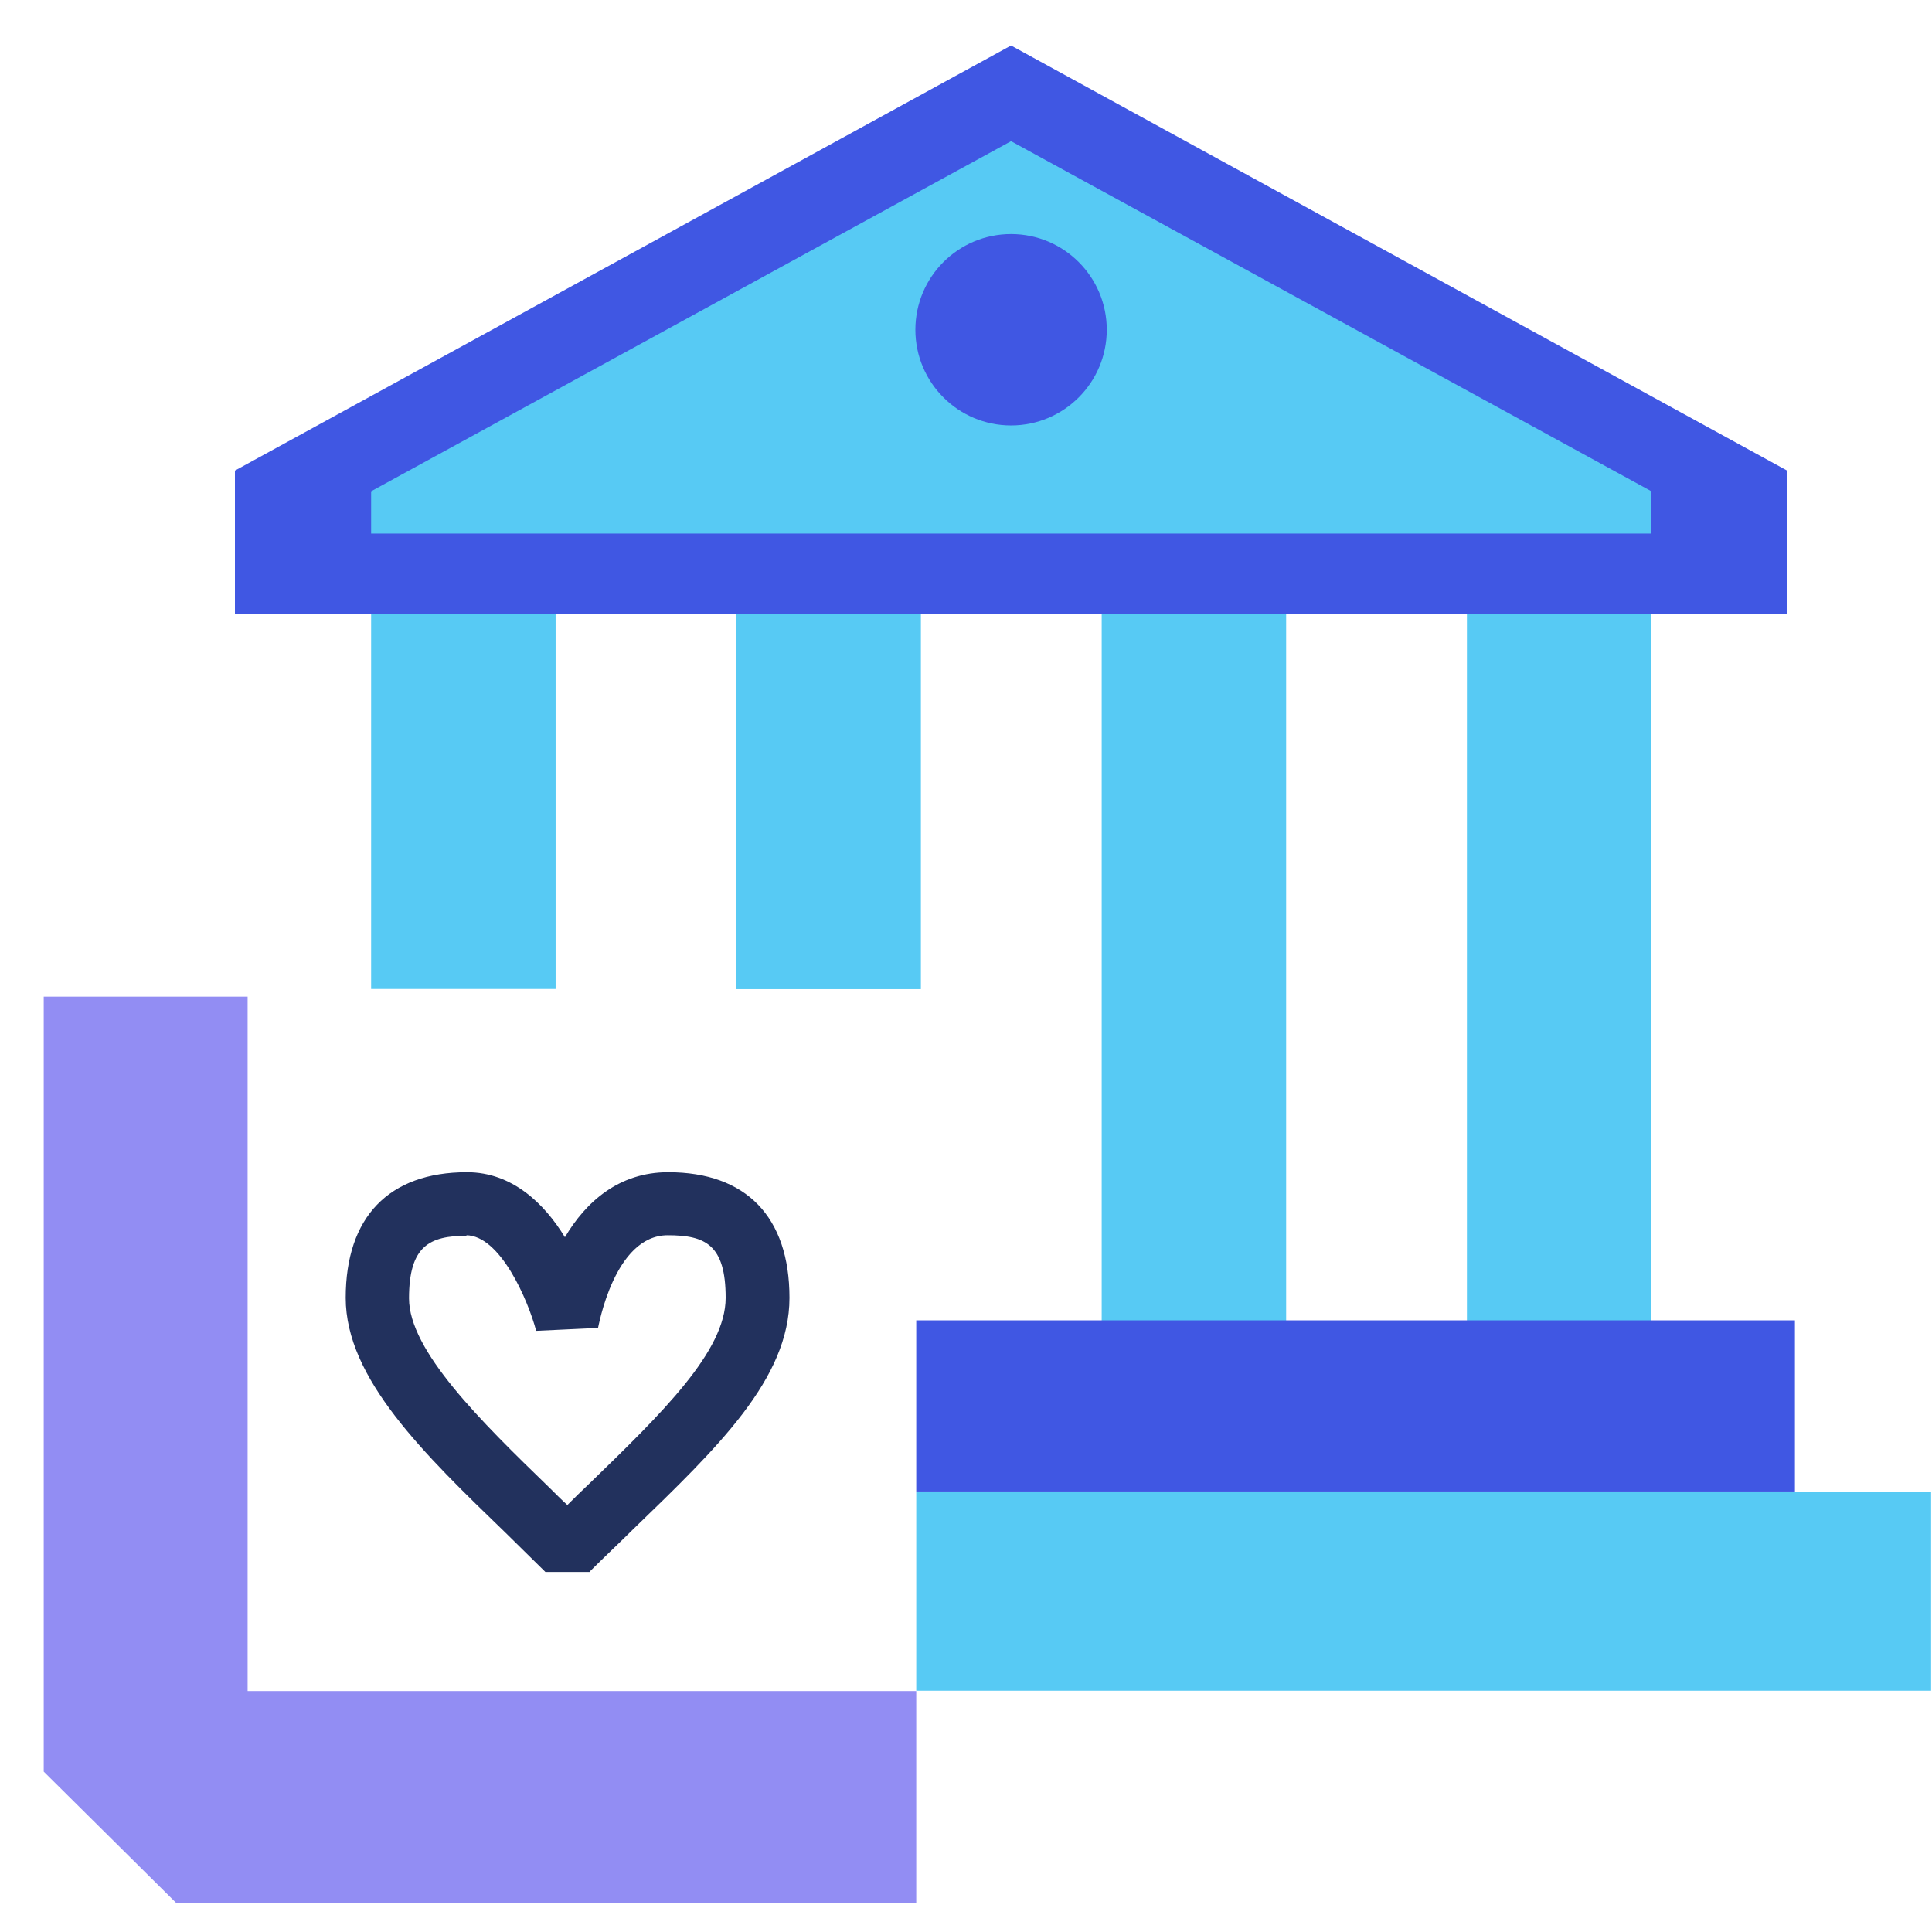
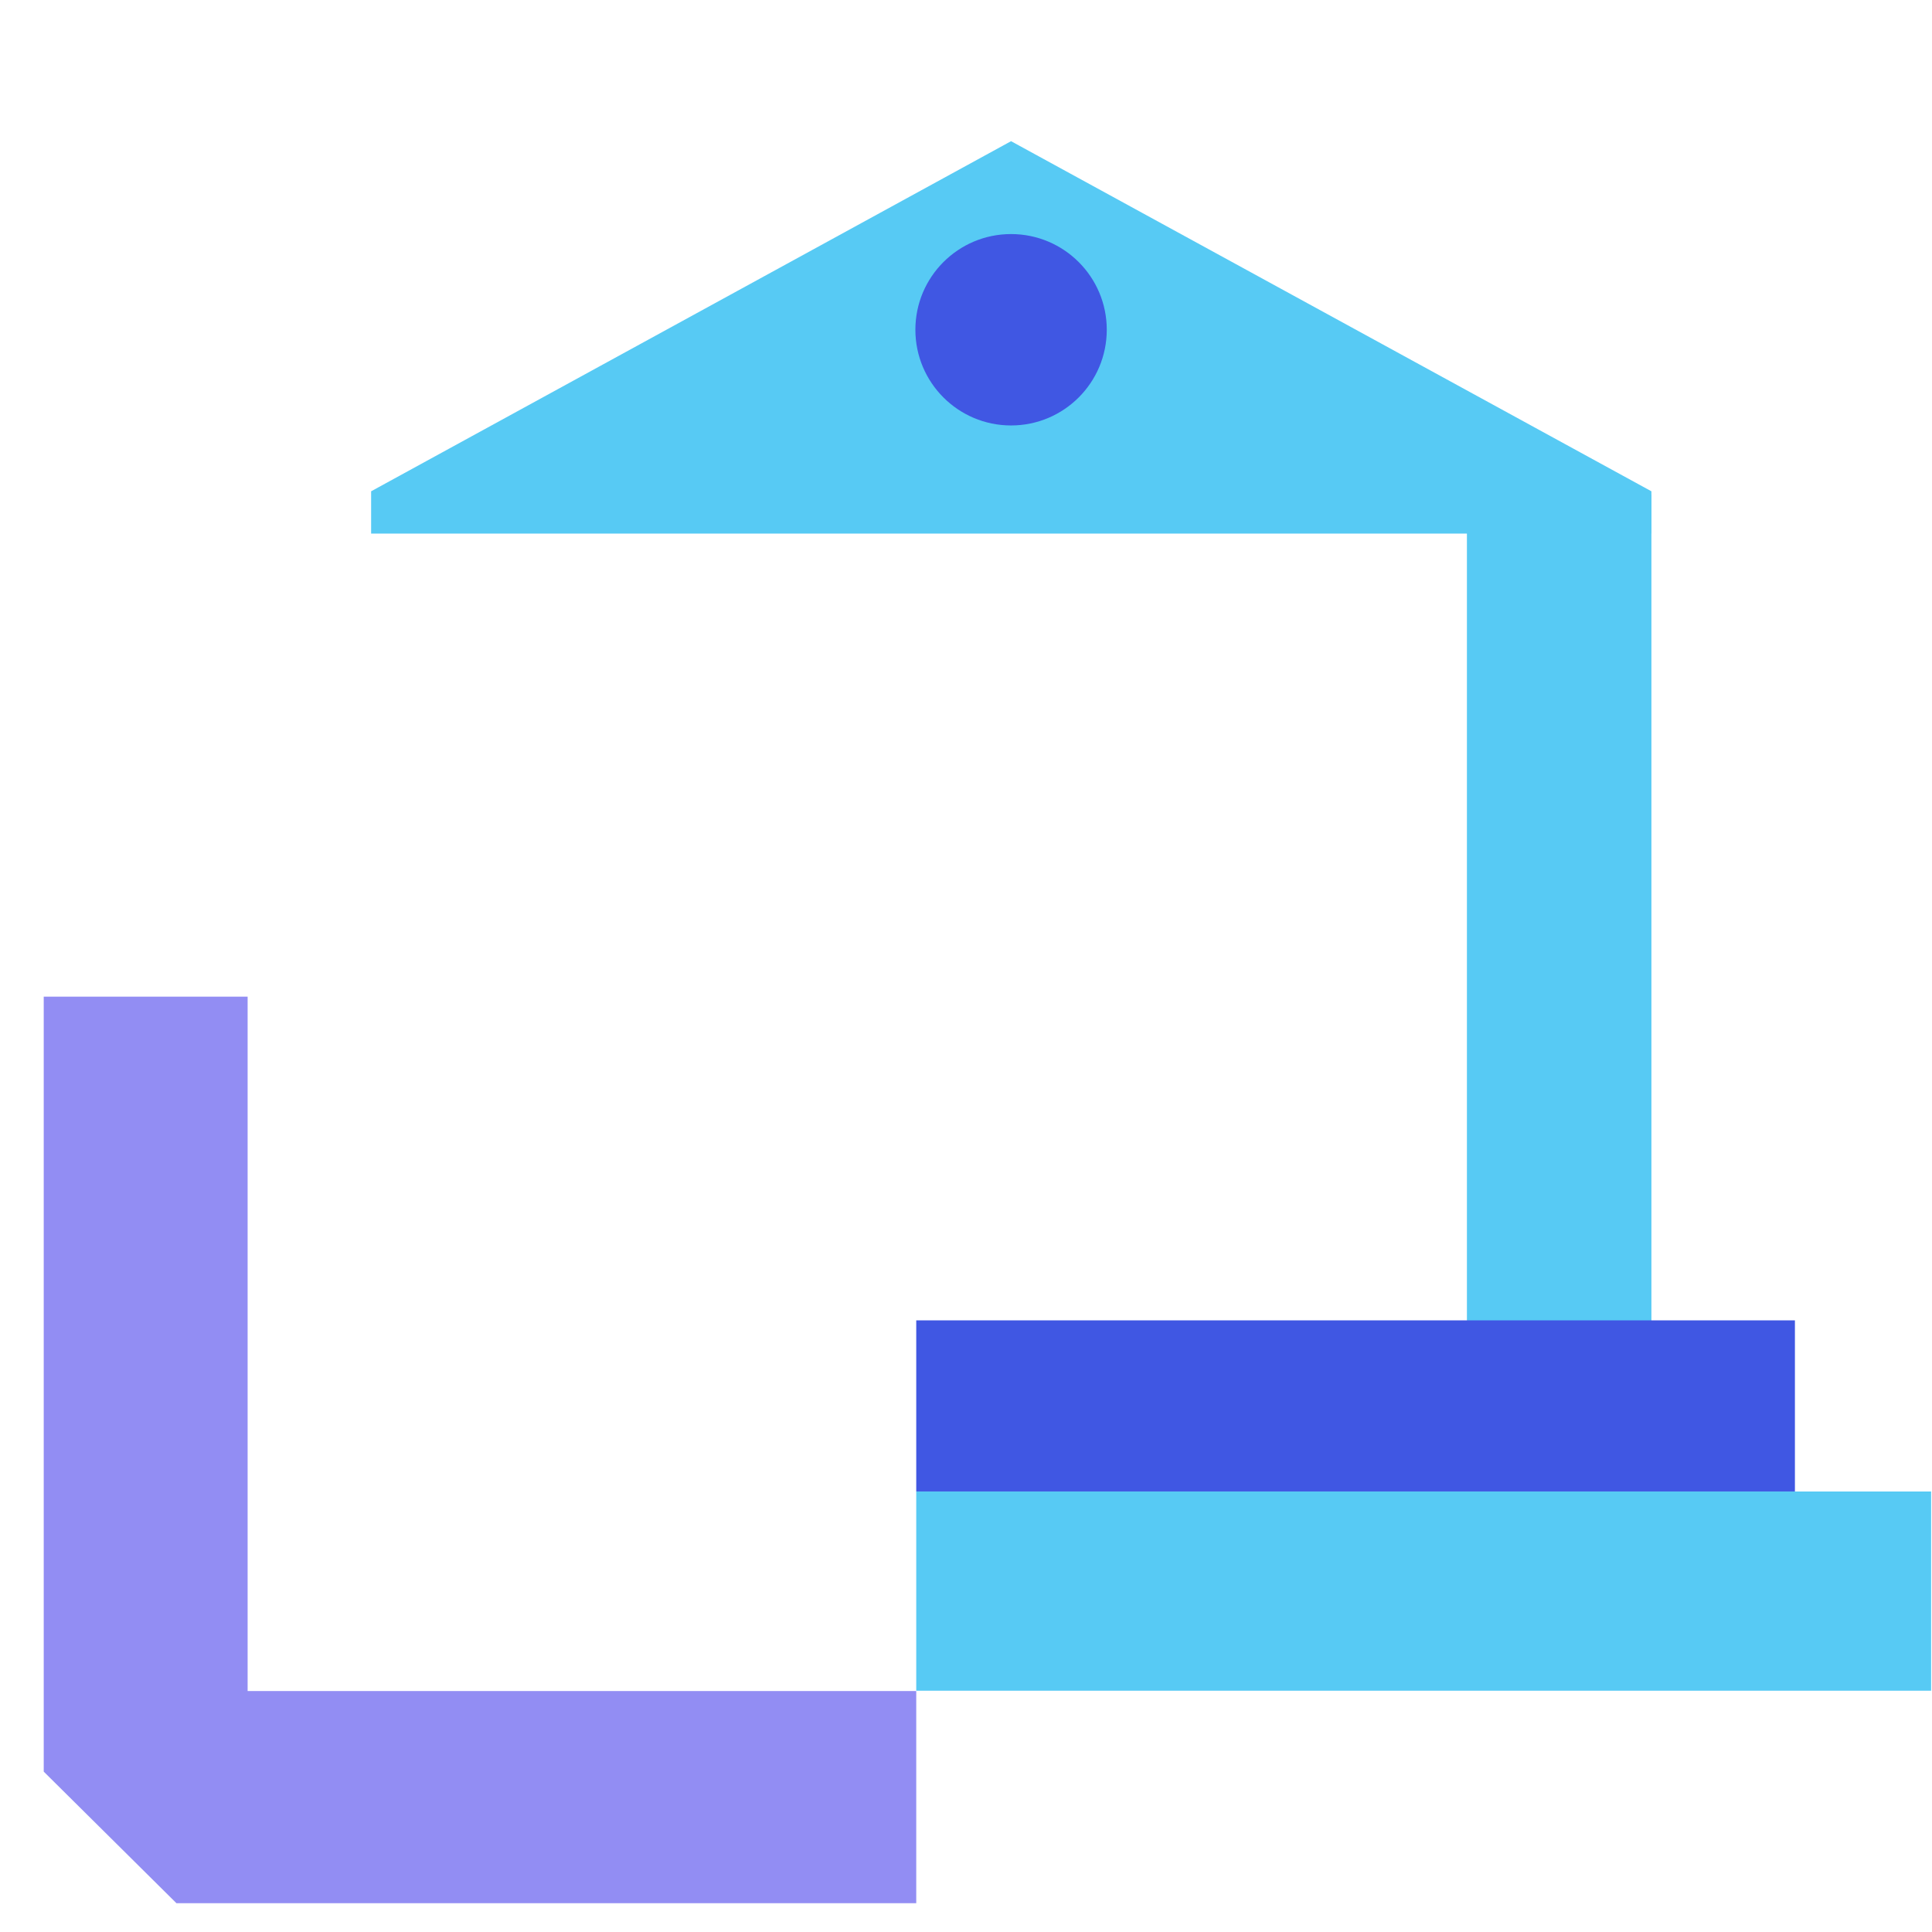
<svg xmlns="http://www.w3.org/2000/svg" width="65" height="65" viewBox="0 0 65 65" fill="none">
  <path d="M8.331 56.893V33.531H1.471V59.604L5.936 64.031H30.826V56.893L8.331 56.893Z" fill="#928DF3" />
  <path d="M64.97 50.18H30.826V56.882H64.97V50.18Z" fill="#57CAF4" />
-   <path d="M12.486 16.619L12.486 33.273H18.693V16.619H12.486Z" fill="#57CAF4" />
-   <path d="M30.982 16.625V33.279H30.827H24.775V16.625H30.982Z" fill="#57CAF4" />
-   <path d="M37.065 16.639V48.461H43.271V16.639H37.065Z" fill="#57CAF4" />
  <path d="M49.353 16.639V48.461H55.56V16.639H49.353Z" fill="#57CAF4" />
  <path d="M60.388 44.422H30.826V50.179H60.388V44.422Z" fill="#4057E3" />
-   <path d="M60.126 15.833L34.015 1.531L7.904 15.833V20.662H60.126V15.833Z" fill="#4057E3" />
  <path d="M55.56 17.952V16.529L34.016 4.75L12.486 16.529V17.952H55.56Z" fill="#57CAF4" />
  <path d="M34.016 14.314C35.794 14.314 37.236 12.872 37.236 11.094C37.236 9.316 35.794 7.875 34.016 7.875C32.238 7.875 30.797 9.316 30.797 11.094C30.797 12.872 32.238 14.314 34.016 14.314Z" fill="#4057E3" />
-   <path d="M19.858 52.888H18.35C17.908 52.447 17.465 52.023 17.023 51.582C14.253 48.905 11.631 46.375 11.631 43.665C11.631 40.956 13.073 39.438 15.712 39.438C17.236 39.438 18.318 40.498 19.006 41.625C19.711 40.433 20.825 39.438 22.48 39.438C25.103 39.438 26.561 40.939 26.561 43.665C26.561 46.391 24.136 48.709 21.317 51.435C20.841 51.908 20.334 52.382 19.842 52.872L19.858 52.888ZM15.712 41.576C14.45 41.576 13.761 41.919 13.761 43.682C13.761 45.444 16.171 47.811 18.498 50.064C18.695 50.26 18.891 50.456 19.088 50.635C19.334 50.39 19.58 50.146 19.825 49.917C22.284 47.534 24.414 45.461 24.414 43.665C24.414 41.87 23.726 41.559 22.464 41.559C20.661 41.559 20.137 44.645 20.12 44.677L18.039 44.775C17.76 43.73 16.826 41.559 15.679 41.559L15.712 41.576Z" fill="#22315D" />
</svg>